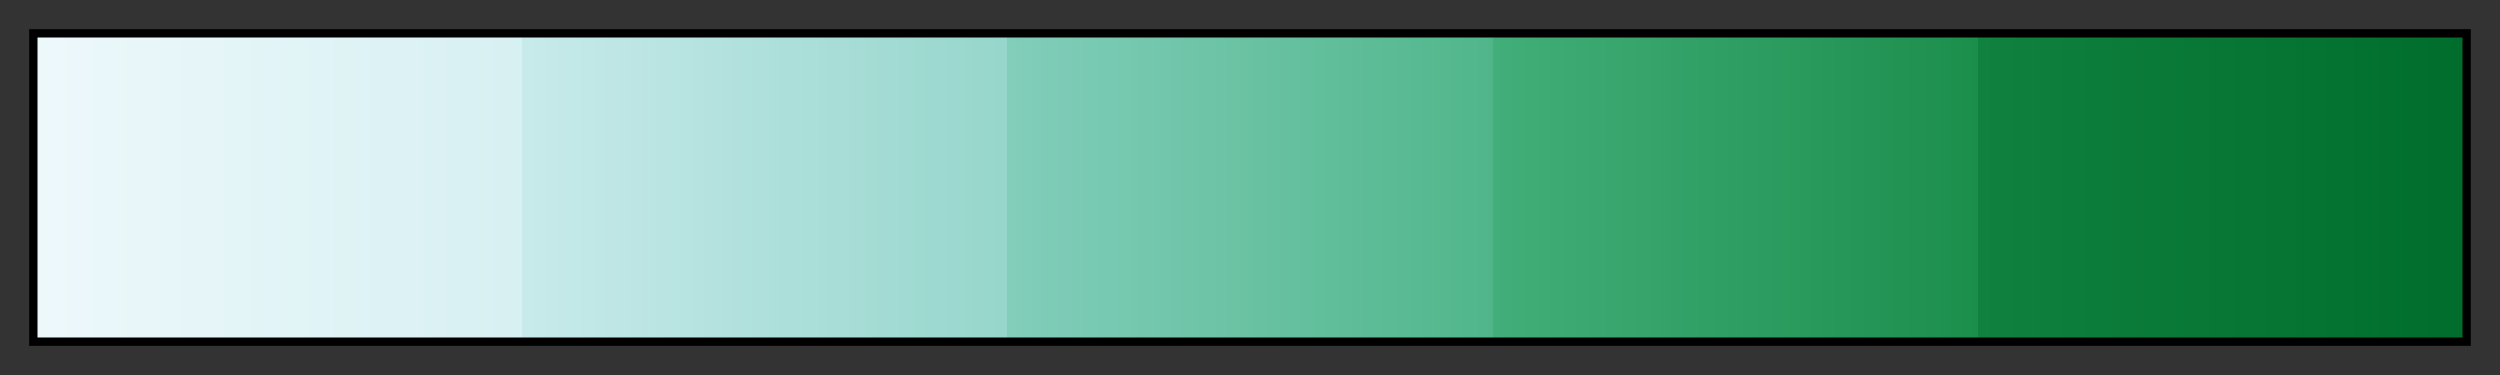
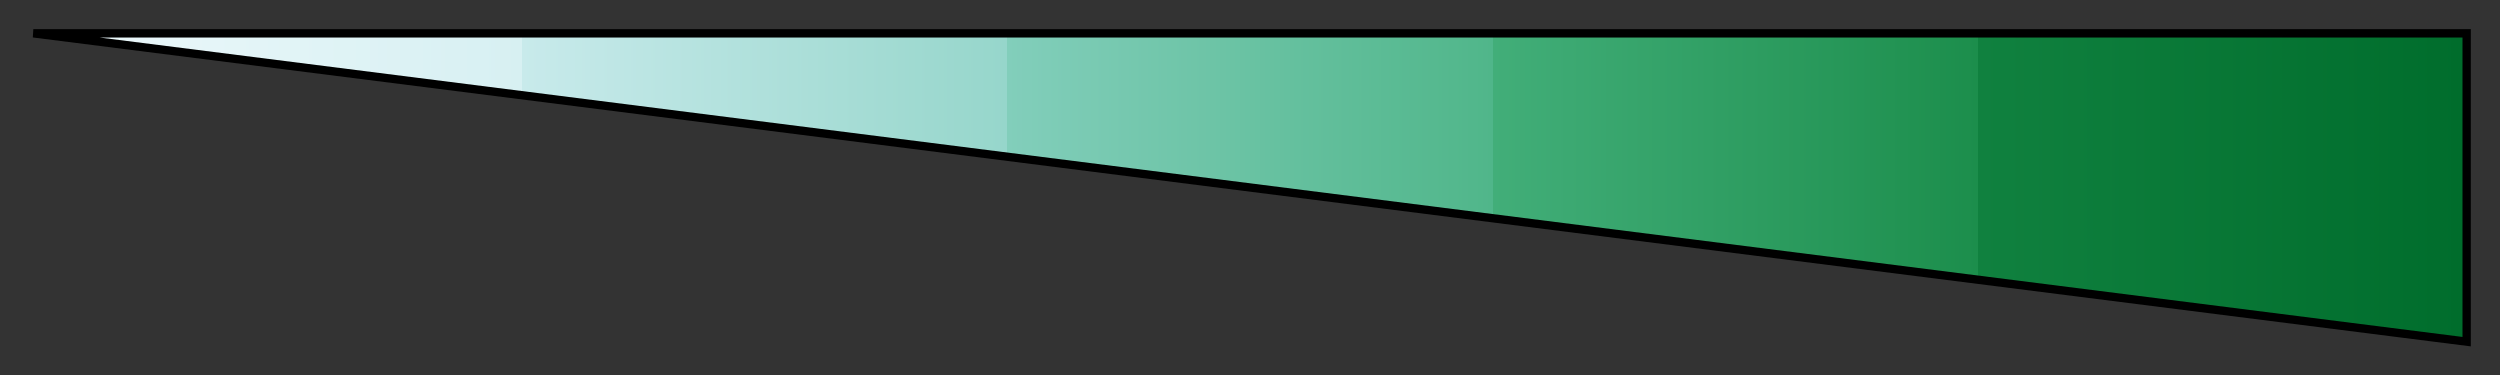
<svg xmlns="http://www.w3.org/2000/svg" height="45" viewBox="0 0 300 45" width="300">
  <rect x="0" y="0" width="300" height="45" fill="#333333" stroke="none" />
  <linearGradient id="a" gradientUnits="objectBoundingBox" spreadMethod="pad" x1="0%" x2="100%" y1="0%" y2="0%">
    <stop offset="0" stop-color="#edf8fb" />
    <stop offset=".2" stop-color="#d7f0f2" />
    <stop offset=".2" stop-color="#c8eaeb" />
    <stop offset=".4" stop-color="#96d6cb" />
    <stop offset=".4" stop-color="#82cebb" />
    <stop offset=".6" stop-color="#50b68a" />
    <stop offset=".6" stop-color="#42ae79" />
    <stop offset=".8" stop-color="#1c8e4c" />
    <stop offset=".8" stop-color="#10813f" />
    <stop offset="1" stop-color="#006d2c" />
  </linearGradient>
-   <path d="m4 4h292v37h-292z" fill="url(#a)" stroke="#000" />
+   <path d="m4 4h292v37z" fill="url(#a)" stroke="#000" />
</svg>